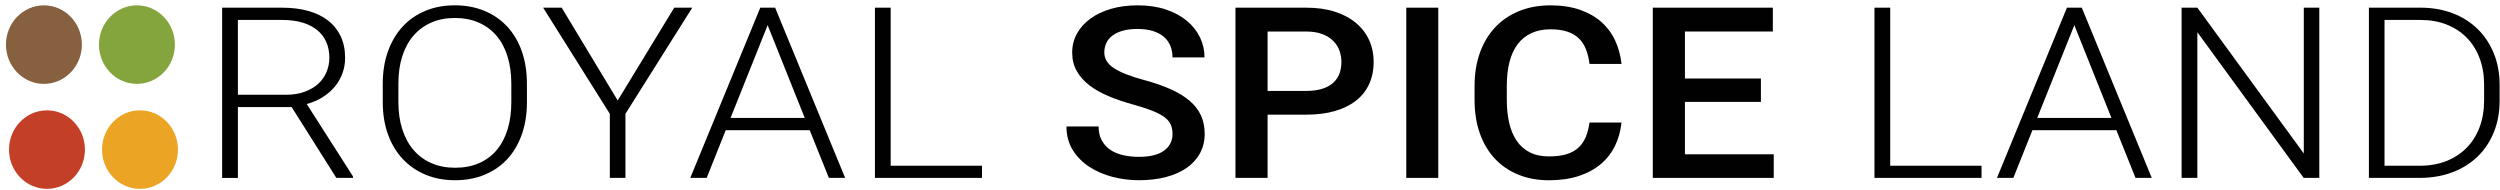
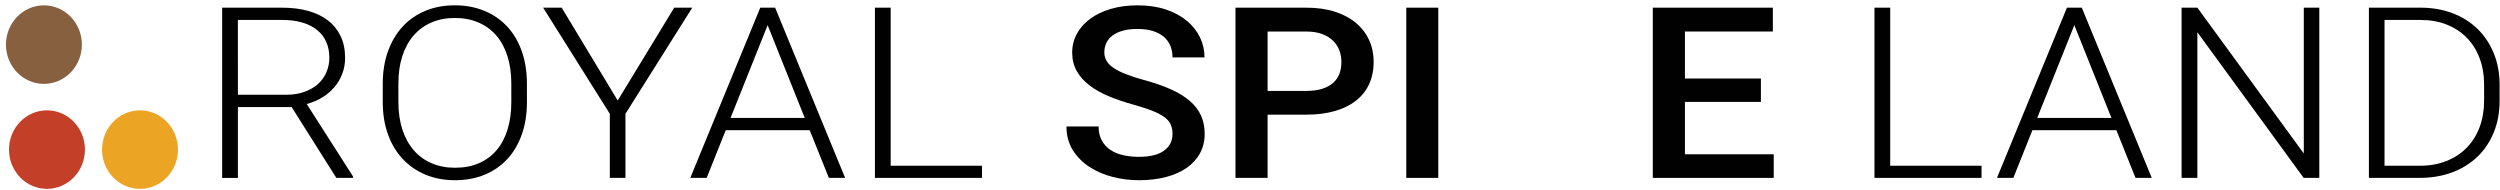
<svg xmlns="http://www.w3.org/2000/svg" width="395" height="30" viewBox="0 0 395 30" fill="none">
  <path d="M46.078 16.915H37.588V28.109H35.099V1.214H44.591C46.115 1.214 47.492 1.385 48.714 1.73C49.937 2.074 50.983 2.581 51.846 3.254C52.709 3.927 53.37 4.754 53.834 5.739C54.296 6.726 54.527 7.857 54.527 9.14C54.527 10.027 54.38 10.86 54.086 11.641C53.792 12.423 53.378 13.131 52.843 13.757C52.308 14.387 51.668 14.929 50.925 15.385C50.183 15.841 49.362 16.19 48.465 16.435L55.77 27.868V28.107H53.142L46.078 16.915ZM37.588 14.973H45.155C46.293 14.973 47.293 14.815 48.156 14.492C49.019 14.172 49.737 13.744 50.312 13.209C50.886 12.672 51.319 12.051 51.605 11.343C51.893 10.635 52.038 9.9 52.038 9.135C52.038 8.21 51.878 7.383 51.555 6.642C51.232 5.902 50.755 5.275 50.12 4.757C49.486 4.242 48.706 3.843 47.781 3.566C46.857 3.289 45.792 3.151 44.588 3.151H37.585L37.588 14.973Z" fill="#010101" />
  <path d="M83.256 16.117C83.256 18.002 82.988 19.706 82.453 21.225C81.918 22.744 81.16 24.038 80.174 25.112C79.19 26.183 77.997 27.011 76.591 27.597C75.185 28.18 73.622 28.476 71.893 28.476C70.18 28.476 68.625 28.183 67.227 27.597C65.829 27.014 64.628 26.183 63.626 25.112C62.621 24.038 61.845 22.744 61.297 21.225C60.748 19.703 60.476 18 60.476 16.117V13.236C60.476 11.351 60.748 9.645 61.297 8.118C61.845 6.593 62.613 5.289 63.605 4.212C64.594 3.132 65.79 2.302 67.188 1.719C68.586 1.133 70.141 0.84 71.854 0.84C73.58 0.84 75.146 1.133 76.552 1.719C77.955 2.302 79.156 3.132 80.153 4.212C81.15 5.289 81.915 6.593 82.451 8.118C82.986 9.645 83.253 11.351 83.253 13.236L83.256 16.117ZM80.788 13.201C80.788 11.612 80.586 10.179 80.184 8.896C79.783 7.613 79.201 6.528 78.438 5.636C77.674 4.743 76.738 4.054 75.628 3.569C74.519 3.081 73.26 2.839 71.856 2.839C70.48 2.839 69.239 3.083 68.135 3.569C67.03 4.054 66.094 4.743 65.325 5.636C64.557 6.528 63.967 7.616 63.557 8.896C63.148 10.177 62.946 11.612 62.946 13.201V16.12C62.946 17.72 63.154 19.161 63.568 20.444C63.983 21.724 64.578 22.814 65.354 23.715C66.131 24.613 67.07 25.305 68.174 25.782C69.278 26.262 70.519 26.504 71.896 26.504C73.315 26.504 74.576 26.265 75.681 25.782C76.785 25.299 77.714 24.613 78.472 23.715C79.227 22.814 79.804 21.727 80.198 20.444C80.591 19.163 80.79 17.72 80.79 16.12L80.788 13.201Z" fill="#010101" />
  <path d="M97.596 15.879L106.527 1.212H109.378L98.82 17.983V28.107H96.352V17.983L85.816 1.212H88.746L97.596 15.879Z" fill="#010101" />
  <path d="M127.932 20.571H114.665L111.654 28.107H109.065L120.124 1.212H122.471L133.53 28.107H130.962L127.932 20.571ZM115.429 18.629H127.148L121.288 3.978L115.429 18.629Z" fill="#010101" />
  <path d="M140.727 26.186H155.156V28.107H138.238V1.212H140.727V26.186Z" fill="#010101" />
  <path d="M185.259 21.179C185.259 20.639 185.173 20.156 184.997 19.73C184.824 19.307 184.507 18.916 184.045 18.558C183.583 18.203 182.949 17.859 182.138 17.533C181.33 17.208 180.289 16.866 179.017 16.511C177.624 16.128 176.341 15.691 175.164 15.198C173.986 14.707 172.974 14.132 172.124 13.48C171.274 12.827 170.608 12.078 170.128 11.226C169.648 10.377 169.404 9.404 169.404 8.308C169.404 7.225 169.656 6.227 170.157 5.316C170.658 4.402 171.363 3.615 172.273 2.95C173.183 2.286 174.272 1.768 175.544 1.396C176.816 1.024 178.219 0.843 179.759 0.843C181.404 0.843 182.883 1.06 184.195 1.496C185.506 1.933 186.613 2.527 187.515 3.281C188.417 4.033 189.11 4.903 189.593 5.896C190.073 6.889 190.314 7.944 190.314 9.064H185.257C185.257 8.411 185.147 7.811 184.926 7.263C184.706 6.715 184.368 6.241 183.914 5.842C183.46 5.441 182.883 5.131 182.188 4.909C181.493 4.689 180.669 4.575 179.72 4.575C178.823 4.575 178.046 4.67 177.393 4.855C176.737 5.039 176.192 5.299 175.757 5.628C175.321 5.961 175.001 6.355 174.794 6.81C174.587 7.266 174.482 7.76 174.482 8.286C174.482 9.284 174.993 10.117 176.019 10.781C177.042 11.446 178.605 12.062 180.706 12.629C182.351 13.074 183.777 13.565 184.981 14.104C186.185 14.647 187.185 15.26 187.982 15.944C188.777 16.627 189.37 17.398 189.758 18.252C190.146 19.106 190.34 20.069 190.34 21.143C190.34 22.275 190.096 23.295 189.608 24.201C189.12 25.104 188.423 25.874 187.52 26.506C186.616 27.141 185.524 27.629 184.239 27.968C182.954 28.305 181.522 28.476 179.943 28.476C178.537 28.476 177.152 28.299 175.788 27.949C174.424 27.597 173.199 27.068 172.116 26.36C171.033 25.652 170.159 24.767 169.496 23.71C168.835 22.649 168.501 21.407 168.501 19.98H173.579C173.579 20.829 173.742 21.558 174.073 22.166C174.4 22.776 174.849 23.276 175.418 23.663C175.987 24.049 176.659 24.336 177.435 24.512C178.212 24.692 179.048 24.781 179.945 24.781C181.711 24.781 183.038 24.453 183.93 23.794C184.814 23.137 185.259 22.264 185.259 21.179Z" fill="#010101" />
  <path d="M200.281 18.114V28.107H195.203V1.212H206.382C208.082 1.212 209.59 1.423 210.909 1.849C212.226 2.272 213.341 2.869 214.251 3.634C215.161 4.399 215.854 5.302 216.328 6.349C216.803 7.396 217.039 8.536 217.039 9.767C217.039 11.072 216.8 12.241 216.328 13.277C215.854 14.313 215.161 15.187 214.251 15.9C213.341 16.614 212.229 17.162 210.909 17.544C209.59 17.927 208.082 18.116 206.382 18.116H200.281V18.114ZM200.281 14.365H206.382C207.358 14.365 208.2 14.254 208.9 14.031C209.603 13.812 210.18 13.497 210.637 13.09C211.09 12.683 211.423 12.2 211.631 11.639C211.838 11.08 211.943 10.467 211.943 9.802C211.943 9.173 211.838 8.571 211.631 7.99C211.423 7.413 211.093 6.9 210.637 6.45C210.183 5.999 209.603 5.644 208.9 5.378C208.197 5.112 207.358 4.982 206.382 4.982H200.281V14.365Z" fill="#010101" />
  <path d="M227.247 28.107H222.19V1.212H227.247V28.107Z" fill="#010101" />
-   <path d="M256.197 19.351C256.063 20.669 255.727 21.884 255.192 22.999C254.657 24.111 253.915 25.077 252.965 25.89C252.016 26.704 250.854 27.339 249.485 27.797C248.11 28.25 246.531 28.481 244.74 28.481C242.946 28.481 241.325 28.183 239.871 27.586C238.418 26.989 237.183 26.14 236.16 25.036C235.137 23.935 234.353 22.603 233.802 21.038C233.251 19.473 232.981 17.72 232.981 15.775V13.595C232.981 11.66 233.262 9.911 233.823 8.34C234.384 6.77 235.187 5.43 236.233 4.32C237.277 3.211 238.536 2.356 240.016 1.751C241.495 1.147 243.15 0.845 244.981 0.845C246.72 0.845 248.26 1.076 249.597 1.537C250.935 2.001 252.068 2.641 252.999 3.458C253.928 4.277 254.657 5.251 255.187 6.387C255.717 7.518 256.052 8.758 256.199 10.101H251.142C251.035 9.252 250.851 8.487 250.591 7.809C250.329 7.13 249.959 6.555 249.474 6.083C248.994 5.609 248.386 5.248 247.648 5.001C246.914 4.754 246.025 4.632 244.981 4.632C243.829 4.632 242.822 4.833 241.959 5.234C241.096 5.636 240.378 6.211 239.801 6.97C239.226 7.73 238.793 8.66 238.505 9.77C238.219 10.879 238.075 12.14 238.075 13.559V15.775C238.075 17.118 238.201 18.336 238.455 19.432C238.709 20.528 239.106 21.466 239.641 22.248C240.176 23.029 240.866 23.636 241.707 24.068C242.552 24.499 243.559 24.713 244.74 24.713C245.836 24.713 246.762 24.597 247.517 24.363C248.273 24.13 248.9 23.786 249.395 23.327C249.888 22.871 250.274 22.31 250.549 21.648C250.825 20.983 251.022 20.218 251.142 19.356H256.197V19.351Z" fill="#010101" />
  <path d="M278.222 16.098H266.219V24.377H280.249V28.107H261.141V1.212H280.108V4.979H266.219V12.406H278.222V16.098Z" fill="#010101" />
  <path d="M298.652 26.186H313.083V28.107H296.165V1.212H298.654V26.186H298.652Z" fill="#010101" />
  <path d="M334.387 20.571H321.12L318.109 28.107H315.52L326.576 1.212H328.923L339.979 28.107H337.411L334.387 20.571ZM321.883 18.629H333.605L327.746 3.978L321.883 18.629Z" fill="#010101" />
  <path d="M366.447 28.107H363.979L347.182 5.091V28.107H344.692V1.212H347.182L364 24.249V1.212H366.45V28.107H366.447Z" fill="#010101" />
  <path d="M374.287 28.107V1.212H382.455C384.273 1.212 385.949 1.502 387.483 2.08C389.015 2.657 390.332 3.482 391.436 4.554C392.543 5.625 393.398 6.913 394.014 8.416C394.631 9.919 394.94 11.593 394.94 13.44V15.897C394.94 17.745 394.631 19.421 394.014 20.921C393.398 22.424 392.535 23.707 391.425 24.773C390.313 25.836 388.981 26.661 387.431 27.239C385.881 27.817 384.168 28.107 382.292 28.107H374.287ZM376.755 3.151V26.189H382.292C383.858 26.189 385.272 25.939 386.528 25.443C387.785 24.944 388.858 24.244 389.741 23.338C390.625 22.432 391.305 21.35 391.777 20.088C392.252 18.824 392.488 17.43 392.488 15.903V13.388C392.488 11.837 392.246 10.429 391.766 9.168C391.286 7.904 390.607 6.829 389.731 5.942C388.855 5.055 387.801 4.369 386.57 3.881C385.338 3.395 383.966 3.154 382.455 3.154H376.755V3.151Z" fill="#010101" />
  <path d="M6.939 13.253C10.252 13.253 12.937 10.475 12.937 7.049C12.937 3.623 10.252 0.845 6.939 0.845C3.626 0.845 0.94 3.623 0.94 7.049C0.94 10.475 3.626 13.253 6.939 13.253Z" fill="#876040" />
-   <path d="M21.635 13.253C24.948 13.253 27.634 10.475 27.634 7.049C27.634 3.623 24.948 0.845 21.635 0.845C18.322 0.845 15.636 3.623 15.636 7.049C15.636 10.475 18.322 13.253 21.635 13.253Z" fill="#84A43E" />
  <path d="M7.421 29.84C10.734 29.84 13.42 27.063 13.42 23.636C13.42 20.21 10.734 17.433 7.421 17.433C4.108 17.433 1.422 20.21 1.422 23.636C1.422 27.063 4.108 29.84 7.421 29.84Z" fill="#C43F27" />
  <path d="M22.12 29.84C25.433 29.84 28.119 27.063 28.119 23.636C28.119 20.21 25.433 17.433 22.12 17.433C18.807 17.433 16.122 20.21 16.122 23.636C16.122 27.063 18.807 29.84 22.12 29.84Z" fill="#EBA424" />
</svg>